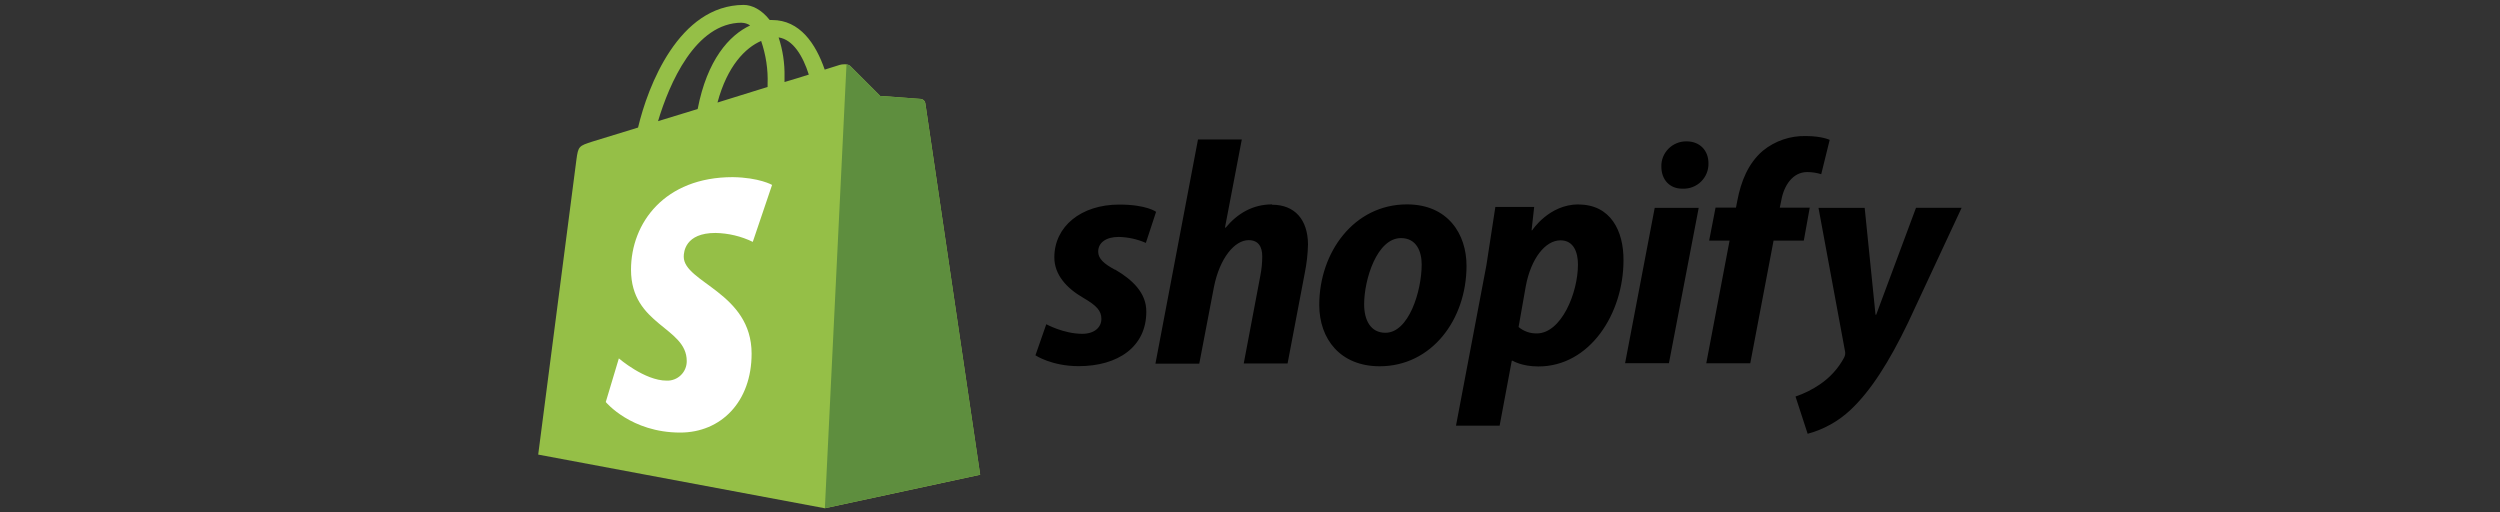
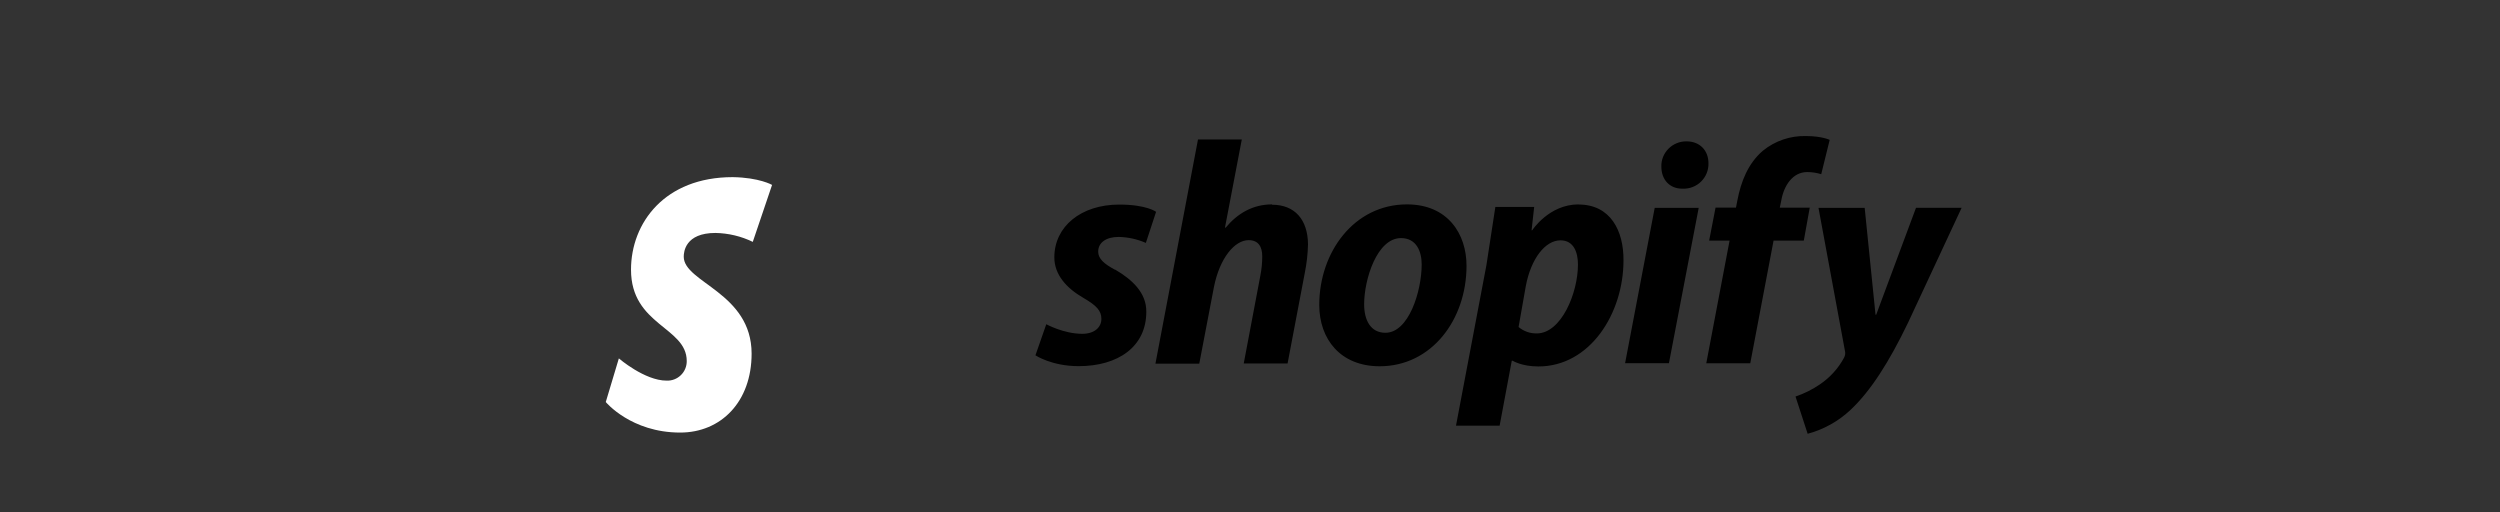
<svg xmlns="http://www.w3.org/2000/svg" width="1962" zoomAndPan="magnify" viewBox="0 0 1471.5 301.5" height="402" preserveAspectRatio="xMidYMid meet" version="1.0">
  <rect x="0" y="0" width="1471.5" height="301.5" fill="#333333" stroke="none" />
  <defs>
    <clipPath id="5e4c95ed7a">
-       <path d="M 316.586 2 L 577 2 L 577 300 L 316.586 300 Z M 316.586 2 " clip-rule="nonzero" />
-     </clipPath>
+       </clipPath>
    <clipPath id="9e1743aadf">
      <path d="M 609 80 L 1154.73 80 L 1154.73 256 L 609 256 Z M 609 80 " clip-rule="nonzero" />
    </clipPath>
  </defs>
  <g clip-path="url(#5e4c95ed7a)">
    <path fill="#95bf47" d="M 544.633 60.688 C 544.582 60.367 544.48 60.066 544.328 59.781 C 544.176 59.492 543.984 59.242 543.746 59.02 C 543.512 58.797 543.246 58.621 542.949 58.488 C 542.656 58.355 542.348 58.273 542.027 58.246 C 540.984 58.078 518.113 56.492 518.113 56.492 L 500.676 39.047 C 499.109 37.297 495.629 37.812 494.312 38.18 C 494.145 38.18 490.828 39.223 485.422 40.98 C 480.156 25.758 470.844 11.785 454.445 11.785 L 453.047 11.785 C 448.34 5.699 442.59 2.891 437.715 2.891 C 399.523 3.059 381.312 50.727 375.562 75.086 L 348.871 83.277 C 340.68 85.887 340.371 86.082 339.289 93.891 L 316.785 267.566 L 485.48 299.16 L 576.91 279.438 C 576.91 279.27 544.809 62.355 544.641 60.703 Z M 476.066 43.914 C 471.816 45.316 466.902 46.715 461.77 48.289 L 461.77 45.148 C 461.938 37.297 460.746 29.477 458.285 22.008 C 466.836 23.324 472.582 32.926 476.066 43.914 Z M 447.988 24.023 C 450.781 32.25 452.156 40.922 451.805 49.617 L 451.805 51.184 L 422.312 60.355 C 428.086 38.789 438.723 28.125 447.973 24.113 Z M 436.656 13.41 C 438.406 13.453 440.098 13.996 441.539 14.977 C 429.234 20.715 416.23 35.188 410.648 64.164 L 387.32 71.316 C 393.902 49.324 409.258 13.359 436.641 13.359 Z M 436.656 13.41 " fill-opacity="1" fill-rule="nonzero" />
  </g>
-   <path fill="#5e8e3e" d="M 542.035 58.234 C 540.992 58.07 518.125 56.484 518.125 56.484 L 500.684 39.039 C 500.043 38.371 499.168 38.004 498.246 37.996 L 485.516 299.129 L 576.941 279.402 L 544.652 60.836 C 544.434 59.504 543.383 58.438 542.043 58.227 Z M 542.035 58.234 " fill-opacity="1" fill-rule="nonzero" />
  <path fill="#ffffff" d="M 454.438 108.855 L 443.09 142.367 C 436.234 139.035 428.727 137.258 421.113 137.117 C 403.309 137.117 402.449 148.285 402.449 151.09 C 402.449 166.344 442.398 172.211 442.398 208.176 C 442.398 236.453 424.426 254.609 400.348 254.609 C 371.391 254.609 356.559 236.629 356.559 236.629 L 364.258 210.953 C 364.258 210.953 379.422 224.039 392.352 224.039 C 393.125 224.07 393.891 224.023 394.656 223.898 C 395.418 223.773 396.16 223.57 396.883 223.293 C 397.605 223.02 398.293 222.672 398.945 222.254 C 399.598 221.84 400.199 221.359 400.754 220.82 C 401.309 220.281 401.805 219.691 402.238 219.055 C 402.676 218.414 403.039 217.734 403.336 217.023 C 403.637 216.309 403.859 215.57 404.004 214.812 C 404.152 214.051 404.223 213.285 404.215 212.512 C 404.215 192.422 371.414 191.555 371.414 158.742 C 371.414 131.148 391.293 104.262 431.25 104.262 C 446.957 104.496 454.461 108.848 454.461 108.848 Z M 454.438 108.855 " fill-opacity="1" fill-rule="nonzero" />
  <g clip-path="url(#9e1743aadf)">
    <path fill="#000000" d="M 656.293 158.773 C 649.77 155.273 646.395 152.246 646.395 148.102 C 646.395 142.852 650.977 139.457 658.418 139.457 C 663.992 139.578 669.34 140.75 674.453 142.969 L 680.469 124.68 C 680.469 124.68 674.953 120.41 658.793 120.41 C 636.246 120.41 620.582 133.332 620.582 151.488 C 620.582 161.758 627.848 169.66 637.613 175.297 C 645.504 179.883 648.277 182.918 648.277 187.703 C 648.277 192.488 644.395 196.48 637.004 196.48 C 626.117 196.48 615.844 190.844 615.844 190.844 L 609.461 209.137 C 609.461 209.137 618.984 215.52 634.887 215.52 C 658.051 215.52 674.715 204.117 674.715 183.508 C 674.836 172.355 666.441 164.586 656.383 158.691 Z M 748.723 120.301 C 737.324 120.301 728.309 125.695 721.41 134.023 L 721.027 133.898 L 730.926 82.078 L 705.141 82.078 L 680.086 214.047 L 705.891 214.047 L 714.527 168.93 C 717.91 151.887 726.719 141.352 734.941 141.352 C 740.691 141.352 742.957 145.234 742.957 150.879 C 742.957 154.715 742.574 158.523 741.832 162.285 L 732.066 213.918 L 757.871 213.918 L 768.016 160.566 C 769.125 155.039 769.766 149.43 769.891 143.809 C 769.766 129.27 762.125 120.5 748.73 120.5 Z M 828.121 120.301 C 797.059 120.301 776.516 148.379 776.516 179.492 C 776.516 199.547 788.914 215.586 812.09 215.586 C 842.559 215.586 863.195 188.262 863.195 156.398 C 863.195 137.848 852.305 120.301 828.16 120.301 Z M 815.457 195.871 C 806.684 195.871 802.934 188.367 802.934 179.113 C 802.934 164.328 810.551 140.141 824.613 140.141 C 833.754 140.141 836.801 148.035 836.801 155.691 C 836.77 171.57 829.137 195.871 815.473 195.871 Z M 929.18 120.301 C 911.684 120.301 901.871 135.539 901.871 135.539 L 901.488 135.539 L 903.012 121.82 L 880.16 121.82 L 874.91 156.039 L 856.996 250.543 L 882.684 250.543 L 889.832 212.312 L 890.332 212.312 C 890.332 212.312 895.578 215.695 905.496 215.695 C 935.805 215.695 955.59 184.617 955.59 153.207 C 955.715 135.906 947.977 120.375 929.164 120.375 Z M 904.504 196.246 C 902.555 196.285 900.664 195.98 898.828 195.332 C 896.992 194.684 895.328 193.73 893.84 192.48 L 898.105 168.285 C 901.152 152.238 909.504 141.461 918.516 141.461 C 926.406 141.461 928.781 148.73 928.781 155.633 C 928.824 172.445 918.949 196.254 904.535 196.254 Z M 992.566 83.203 C 988.617 83.18 984.82 84.746 982.043 87.555 C 979.27 90.363 977.727 94.176 977.879 98.125 C 977.879 105.746 982.77 111.047 990.066 111.047 L 990.449 111.047 C 990.945 111.066 991.441 111.062 991.938 111.031 C 992.434 111 992.926 110.945 993.418 110.863 C 993.906 110.781 994.395 110.676 994.871 110.543 C 995.352 110.414 995.824 110.258 996.285 110.078 C 996.75 109.898 997.203 109.695 997.645 109.473 C 998.086 109.246 998.52 109 998.934 108.727 C 999.352 108.457 999.754 108.168 1000.145 107.859 C 1000.531 107.547 1000.902 107.219 1001.258 106.867 C 1001.609 106.52 1001.945 106.156 1002.262 105.773 C 1002.578 105.387 1002.875 104.992 1003.152 104.578 C 1003.426 104.164 1003.684 103.738 1003.914 103.297 C 1004.148 102.859 1004.355 102.41 1004.543 101.949 C 1004.73 101.488 1004.891 101.02 1005.031 100.539 C 1005.168 100.062 1005.281 99.582 1005.371 99.09 C 1005.461 98.602 1005.527 98.109 1005.566 97.613 C 1005.605 97.117 1005.617 96.621 1005.605 96.125 C 1005.605 88.621 1000.59 83.203 992.691 83.203 Z M 956.523 213.793 L 982.328 213.793 L 999.855 122.344 L 973.961 122.344 M 1065.609 122.219 L 1047.586 122.219 L 1048.473 117.949 C 1049.996 109.172 1055.234 101.277 1063.699 101.277 C 1066.52 101.277 1069.277 101.695 1071.973 102.527 L 1076.957 82.328 C 1076.957 82.328 1072.375 80.078 1062.926 80.078 C 1060.645 80.02 1058.379 80.164 1056.121 80.512 C 1053.867 80.855 1051.66 81.398 1049.504 82.137 C 1047.344 82.875 1045.266 83.797 1043.27 84.902 C 1041.277 86.008 1039.395 87.281 1037.625 88.723 C 1028.852 96.227 1024.711 107.012 1022.625 117.926 L 1021.793 122.195 L 1009.77 122.195 L 1006.004 141.617 L 1018.027 141.617 L 1004.312 213.812 L 1030.207 213.812 L 1043.922 141.617 L 1061.719 141.617 L 1065.219 122.195 Z M 1127.746 122.344 L 1104.316 185.258 L 1103.934 185.258 L 1097.551 122.344 L 1070.359 122.344 L 1085.895 206.309 C 1086.281 207.797 1086.117 209.219 1085.395 210.578 C 1082.023 216.805 1077.215 222.133 1071.367 226.125 C 1066.883 229.211 1061.992 231.66 1056.836 233.395 L 1063.984 255.32 C 1068.711 254.055 1073.211 252.23 1077.484 249.848 C 1081.758 247.465 1085.676 244.594 1089.238 241.238 C 1101.008 230.199 1111.898 213.16 1123.062 189.969 L 1154.621 122.293 L 1127.738 122.293 Z M 1127.746 122.344 " fill-opacity="1" fill-rule="nonzero" />
  </g>
</svg>